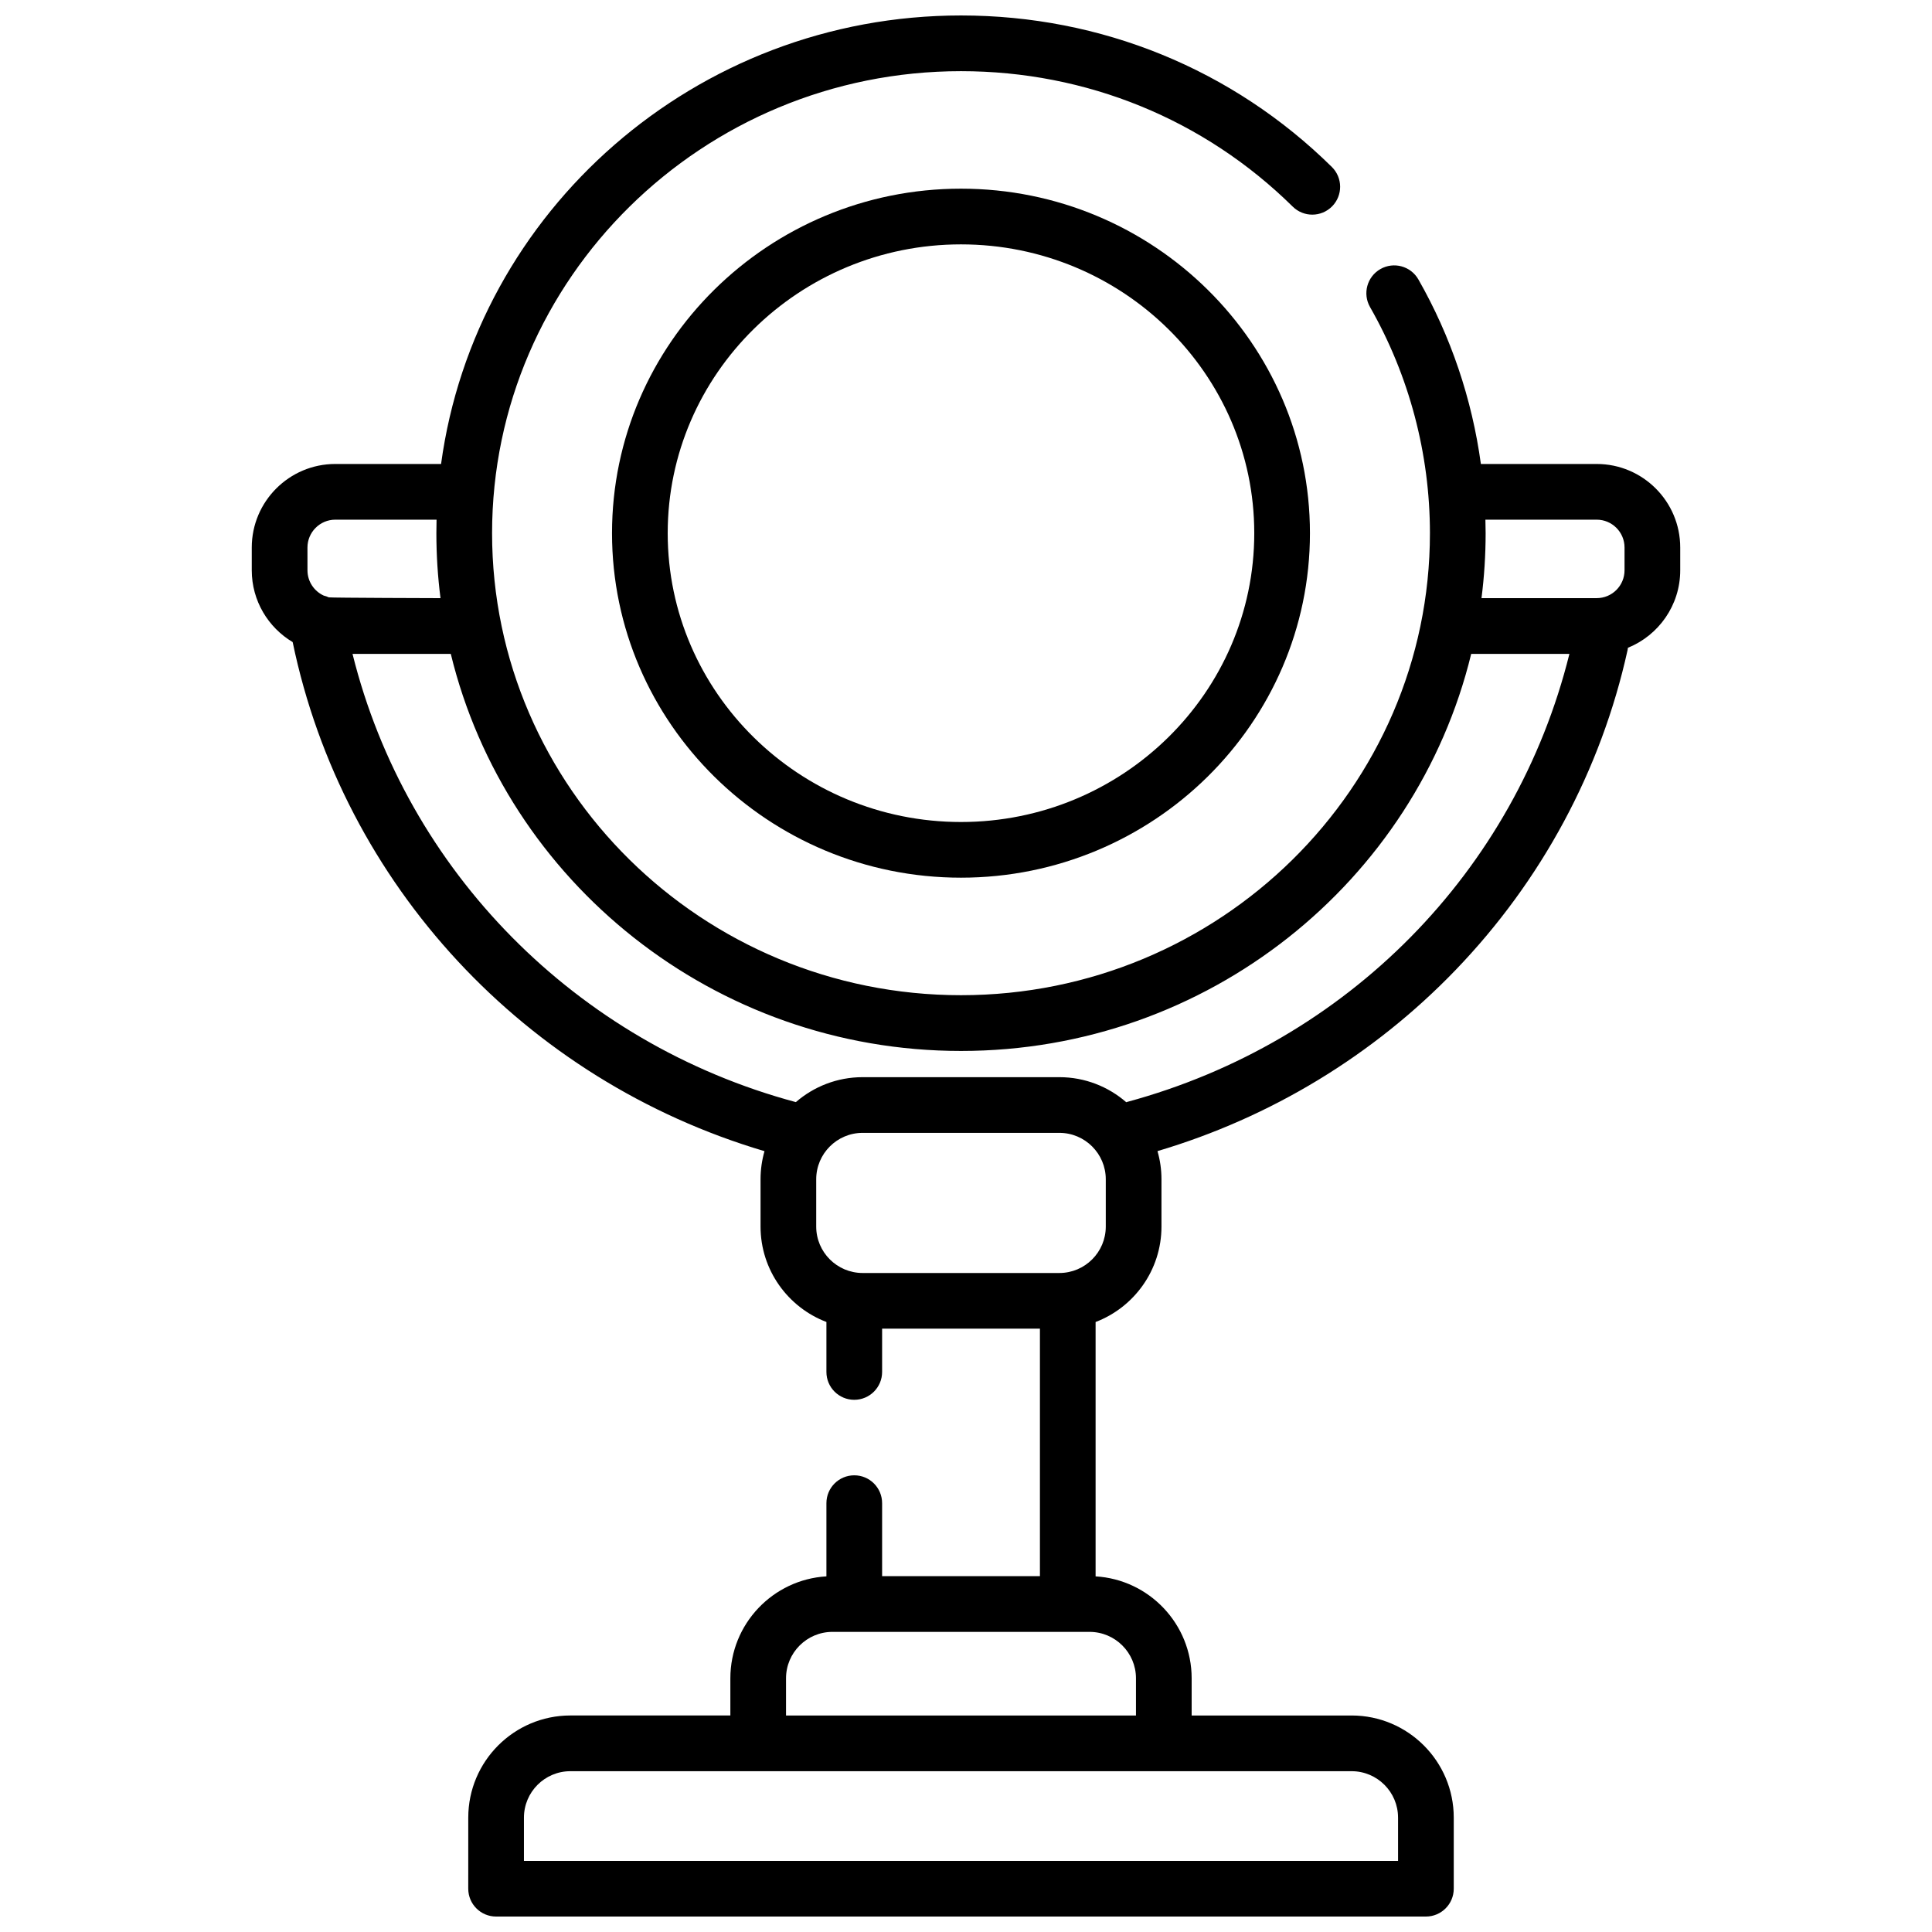
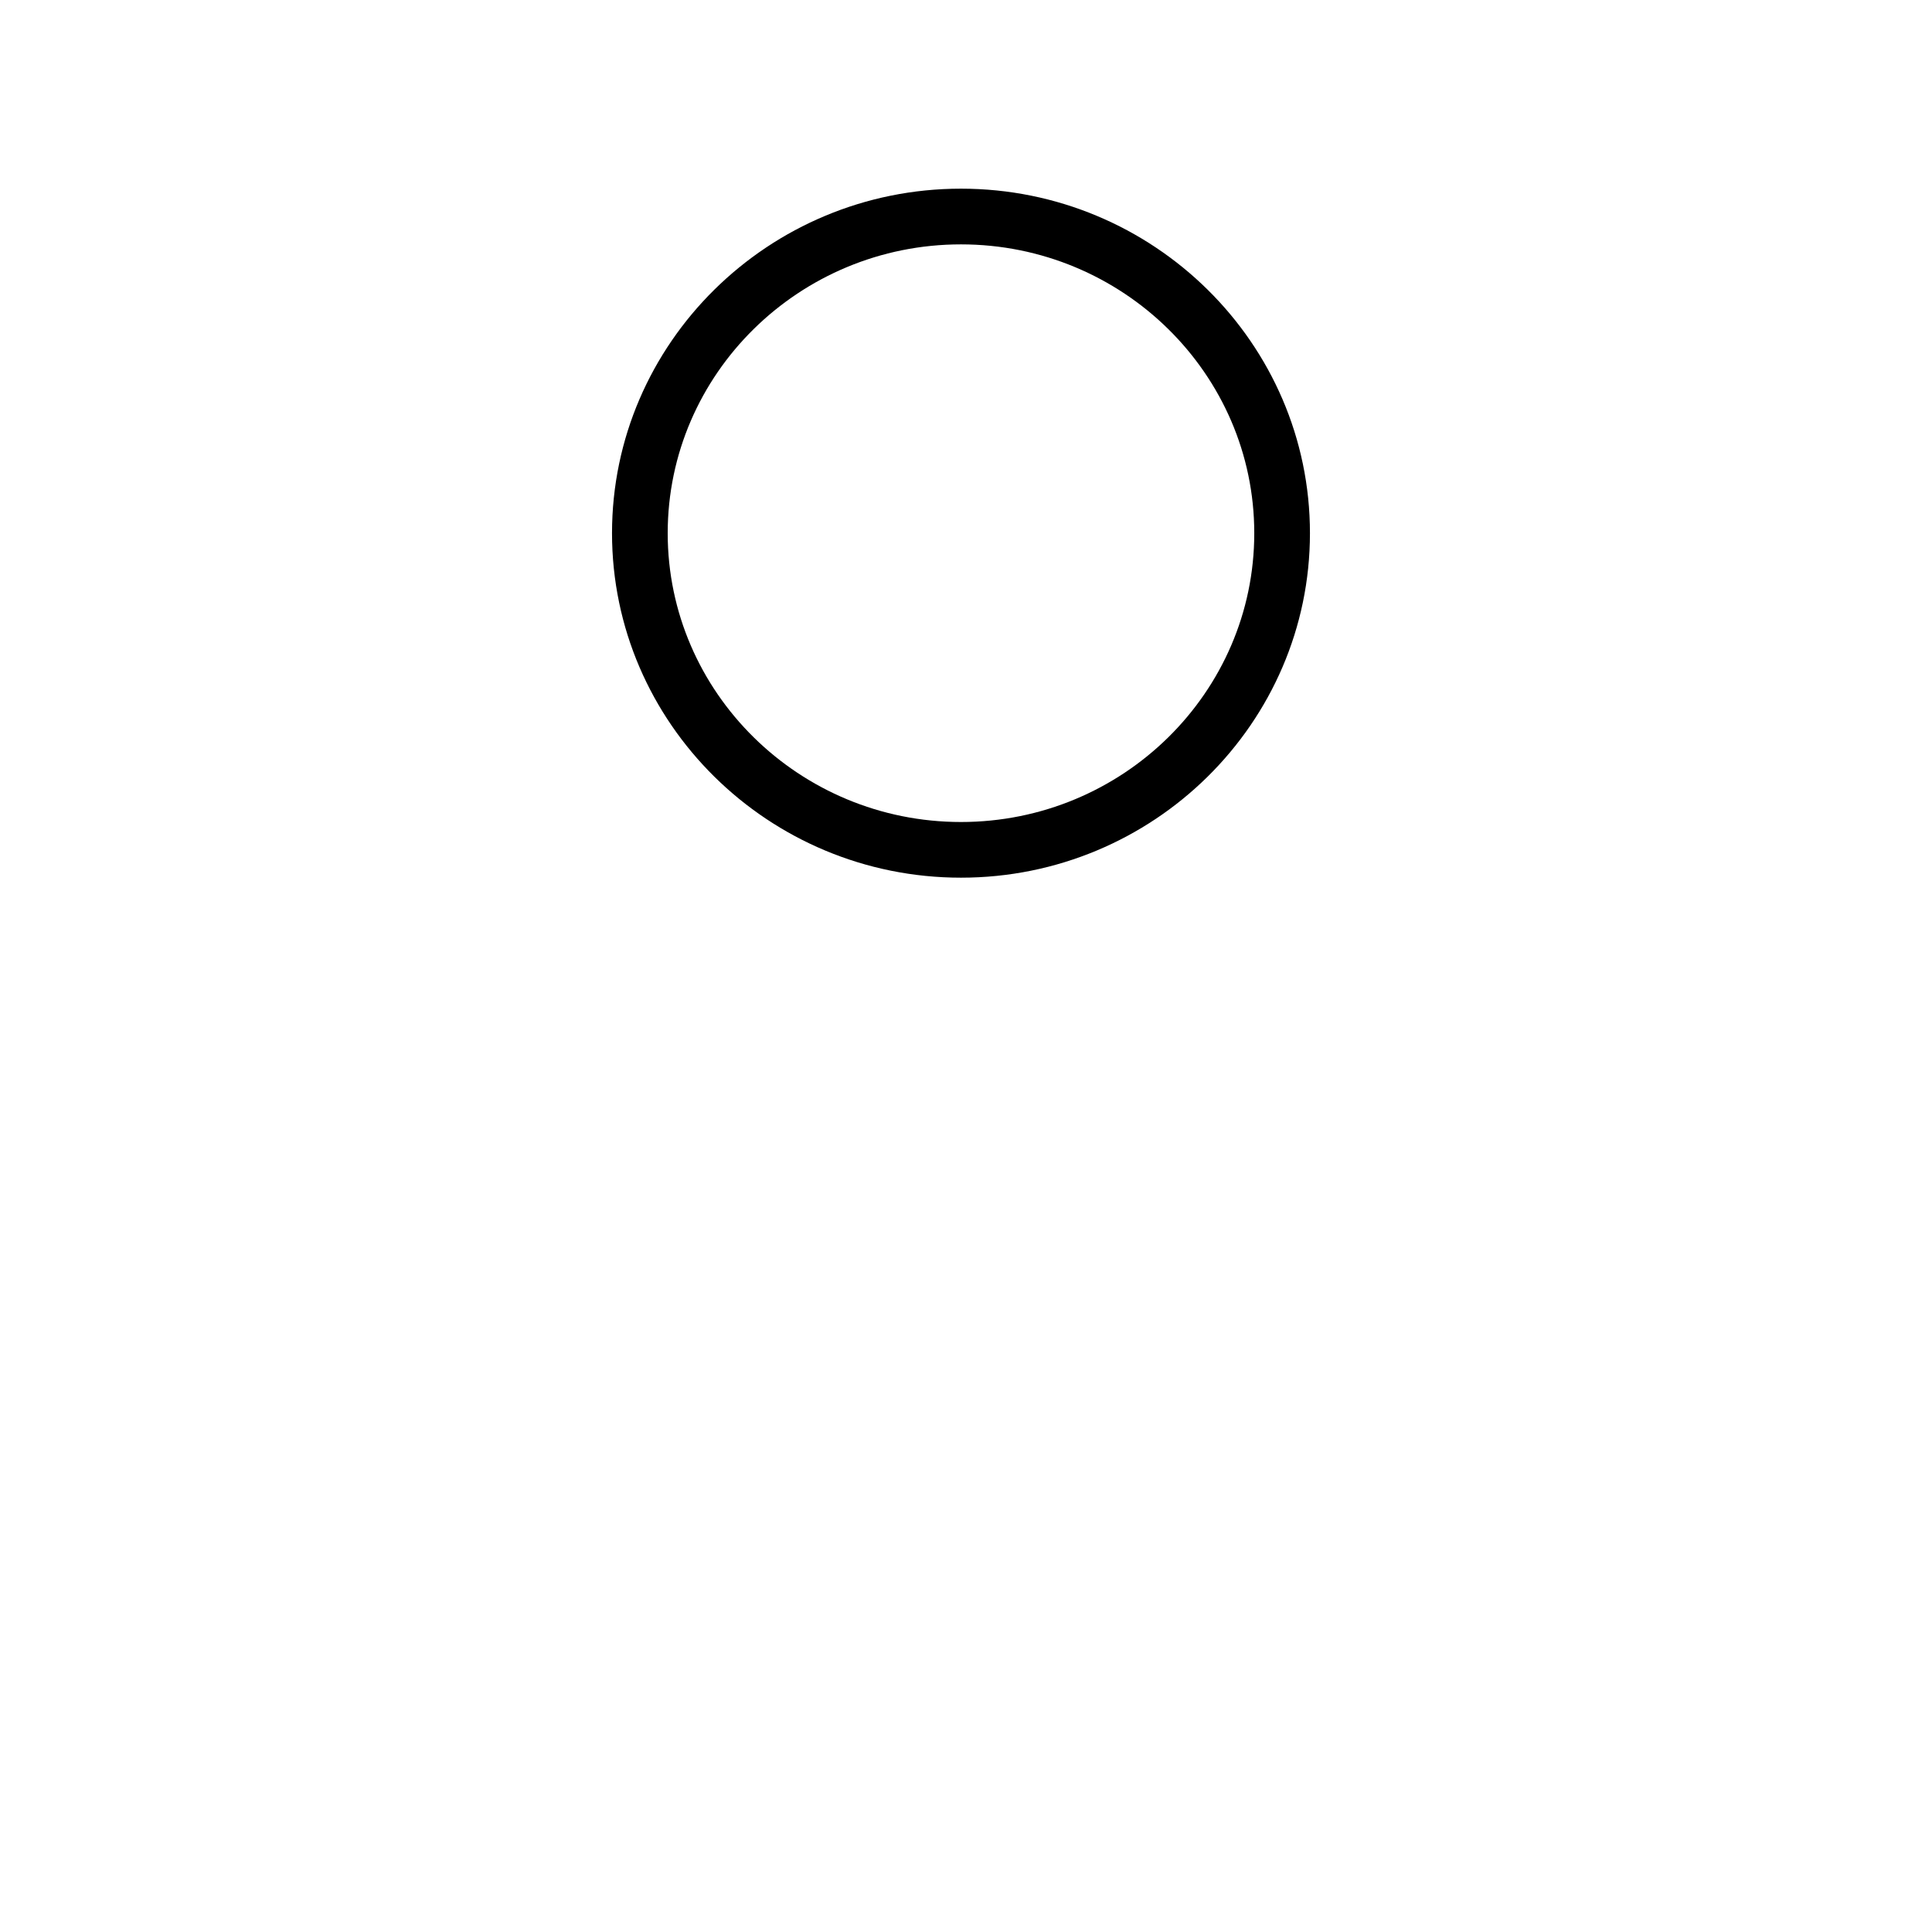
<svg xmlns="http://www.w3.org/2000/svg" width="800px" height="800px" version="1.1" viewBox="144 144 512 512">
  <defs>
    <clipPath id="a">
-       <path d="m210 148.09h380v503.81h-380z" />
-     </clipPath>
+       </clipPath>
  </defs>
  <path d="m398.67 194c-50.996 0-92.48 40.957-92.48 91.297 0 50.34 41.488 91.297 92.48 91.297s92.48-40.957 92.48-91.297c0.004-50.34-41.484-91.297-92.48-91.297zm0 167.84c-42.855 0-77.723-34.336-77.723-76.539s34.867-76.539 77.723-76.539 77.723 34.336 77.723 76.539c0 42.207-34.863 76.539-77.723 76.539z" />
  <g clip-path="url(#a)">
    <path d="m567.14 266.96h-30.691c-2.344-17.172-7.945-33.812-16.562-48.906-2.019-3.539-6.527-4.773-10.066-2.75-3.539 2.019-4.769 6.527-2.75 10.066 10.387 18.195 15.875 38.918 15.875 59.93 0 67.516-55.75 122.44-124.27 122.44s-124.27-54.926-124.27-122.44 55.75-122.44 124.27-122.44c33.215 0 64.434 12.75 87.91 35.898 2.902 2.863 7.574 2.828 10.438-0.074 2.863-2.902 2.828-7.574-0.074-10.438-26.254-25.891-61.152-40.148-98.273-40.148-70.363 0-128.68 51.848-137.79 118.86h-28.027c-12.207 0-22.141 9.93-22.141 22.141v6.035c0 8.082 4.356 15.164 10.84 19.027 13.328 64.266 61.59 116.13 125.04 134.91-0.676 2.363-1.047 4.859-1.047 7.438v12.535c0 11.539 7.266 21.41 17.457 25.293v13.246c0 4.078 3.305 7.379 7.379 7.379 4.074 0 7.379-3.305 7.379-7.379v-11.477h41.824v65.594h-41.824v-19.348c0-4.078-3.305-7.379-7.379-7.379-4.074 0-7.379 3.305-7.379 7.379v19.398c-14.176 0.832-25.457 12.625-25.457 27.008v9.859h-42.398c-14.922 0-27.059 12.141-27.059 27.059l-0.004 18.848c0 4.078 3.305 7.379 7.379 7.379h246.41c4.074 0 7.379-3.305 7.379-7.379v-18.844c0-14.922-12.137-27.059-27.059-27.059h-42.398v-9.859c0-14.383-11.281-26.176-25.457-27.008v-67.41c10.191-3.883 17.457-13.754 17.457-25.293v-12.535c0-2.59-0.371-5.09-1.055-7.461 30.004-8.895 57.238-25.402 78.973-47.965 22.82-23.688 38.586-53 45.594-84.766 0.051-0.219 0.082-0.441 0.109-0.66 8.113-3.285 13.855-11.246 13.855-20.527v-6.035c0.004-12.215-9.93-22.145-22.137-22.145zm0 14.758c4.07 0 7.379 3.309 7.379 7.379v6.035c0 4.07-3.309 7.379-7.379 7.379h-30.527c0.719-5.641 1.094-11.387 1.094-17.215 0-1.195-0.027-2.387-0.059-3.582zm-341.66 7.379c0-4.07 3.309-7.379 7.379-7.379h26.832c-0.031 1.191-0.047 2.383-0.047 3.582 0 5.832 0.371 11.574 1.094 17.215 0 0-29.043-0.078-29.598-0.211-0.434-0.199-0.887-0.359-1.355-0.469-2.535-1.168-4.301-3.727-4.301-6.699zm289.02 336.59v11.465h-231.65v-11.465c0-6.781 5.516-12.301 12.301-12.301h207.05c6.781 0 12.297 5.516 12.297 12.301zm-69.457-36.922v9.859h-92.738v-9.859c0-6.781 5.516-12.301 12.301-12.301h68.137c6.781 0 12.301 5.519 12.301 12.301zm-8-119.71c0 6.781-5.516 12.301-12.301 12.301h-52.137c-6.781 0-12.301-5.516-12.301-12.301v-12.535c0-6.781 5.516-12.301 12.301-12.301h52.137c6.781 0 12.301 5.516 12.301 12.301zm5.703-33.043c-0.094 0.027-0.184 0.062-0.277 0.09-4.754-4.129-10.949-6.641-17.727-6.641h-52.137c-6.762 0-12.949 2.5-17.695 6.613-58.223-15.625-103.22-61.332-117.49-118.79h26.043c14.641 60.281 69.703 105.23 135.21 105.23 65.508 0 120.57-44.945 135.21-105.23h26.027c-14.297 57.648-58.828 102.93-117.17 118.73z" />
  </g>
</svg>